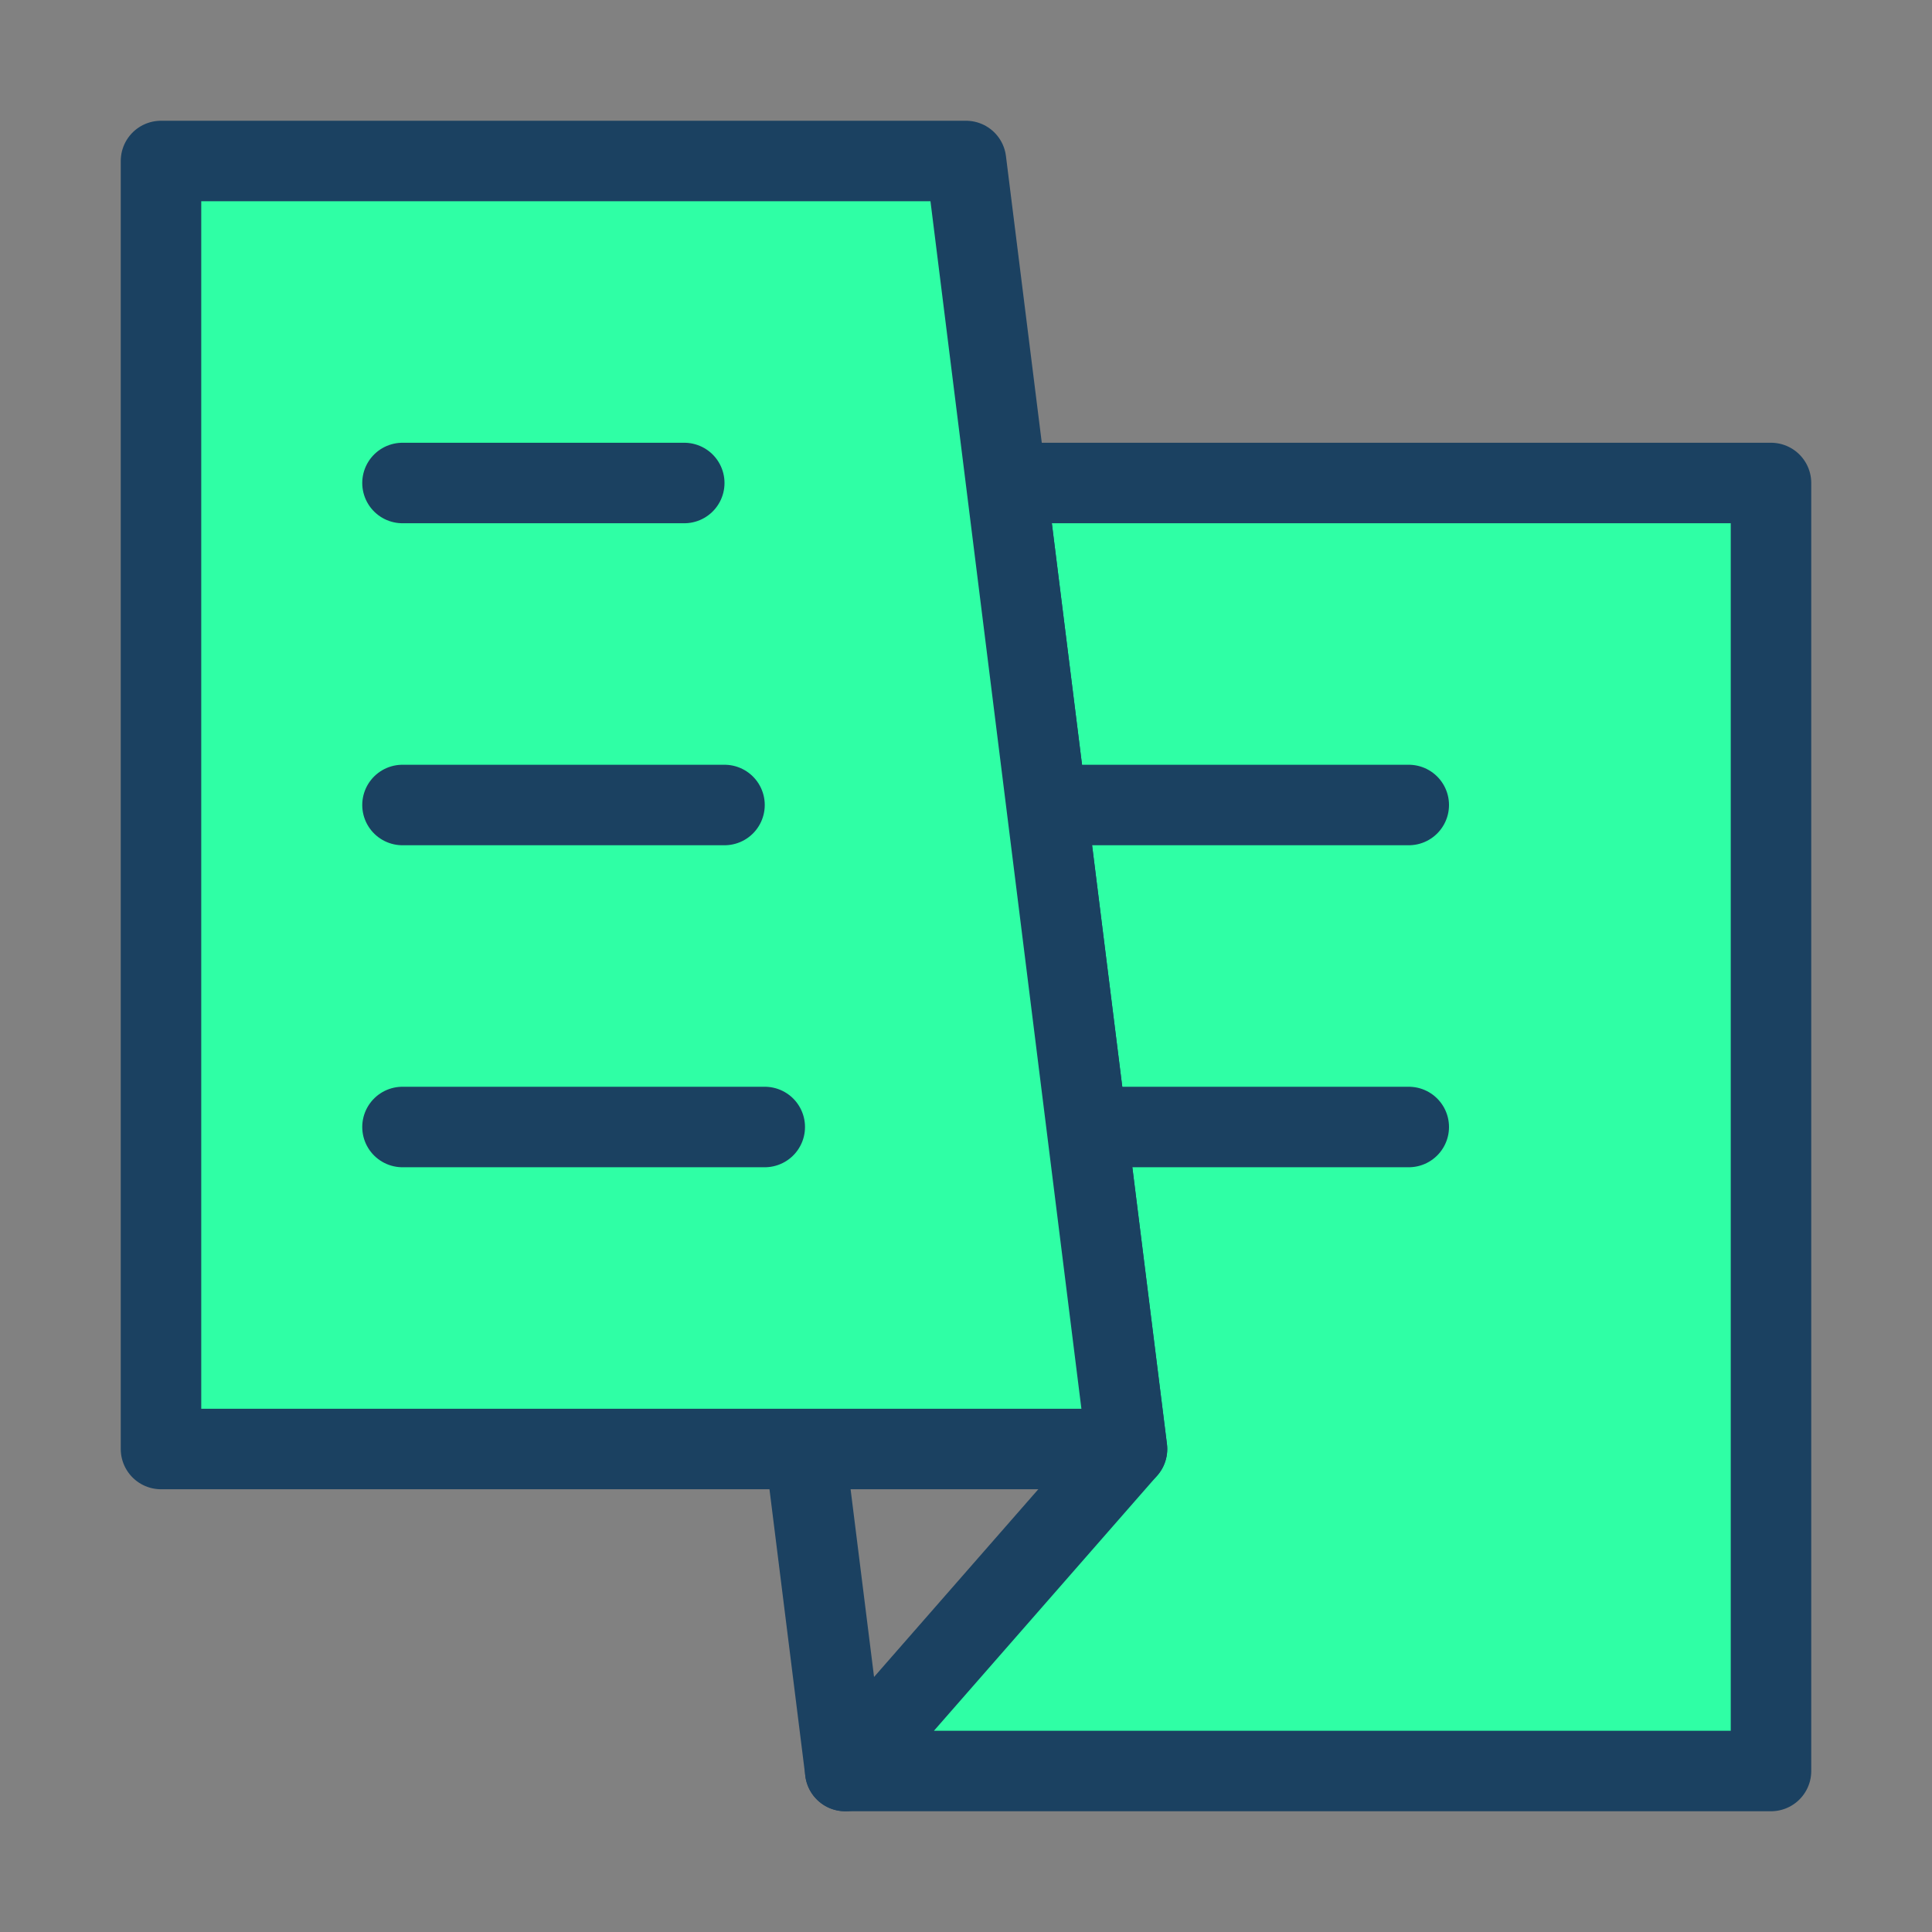
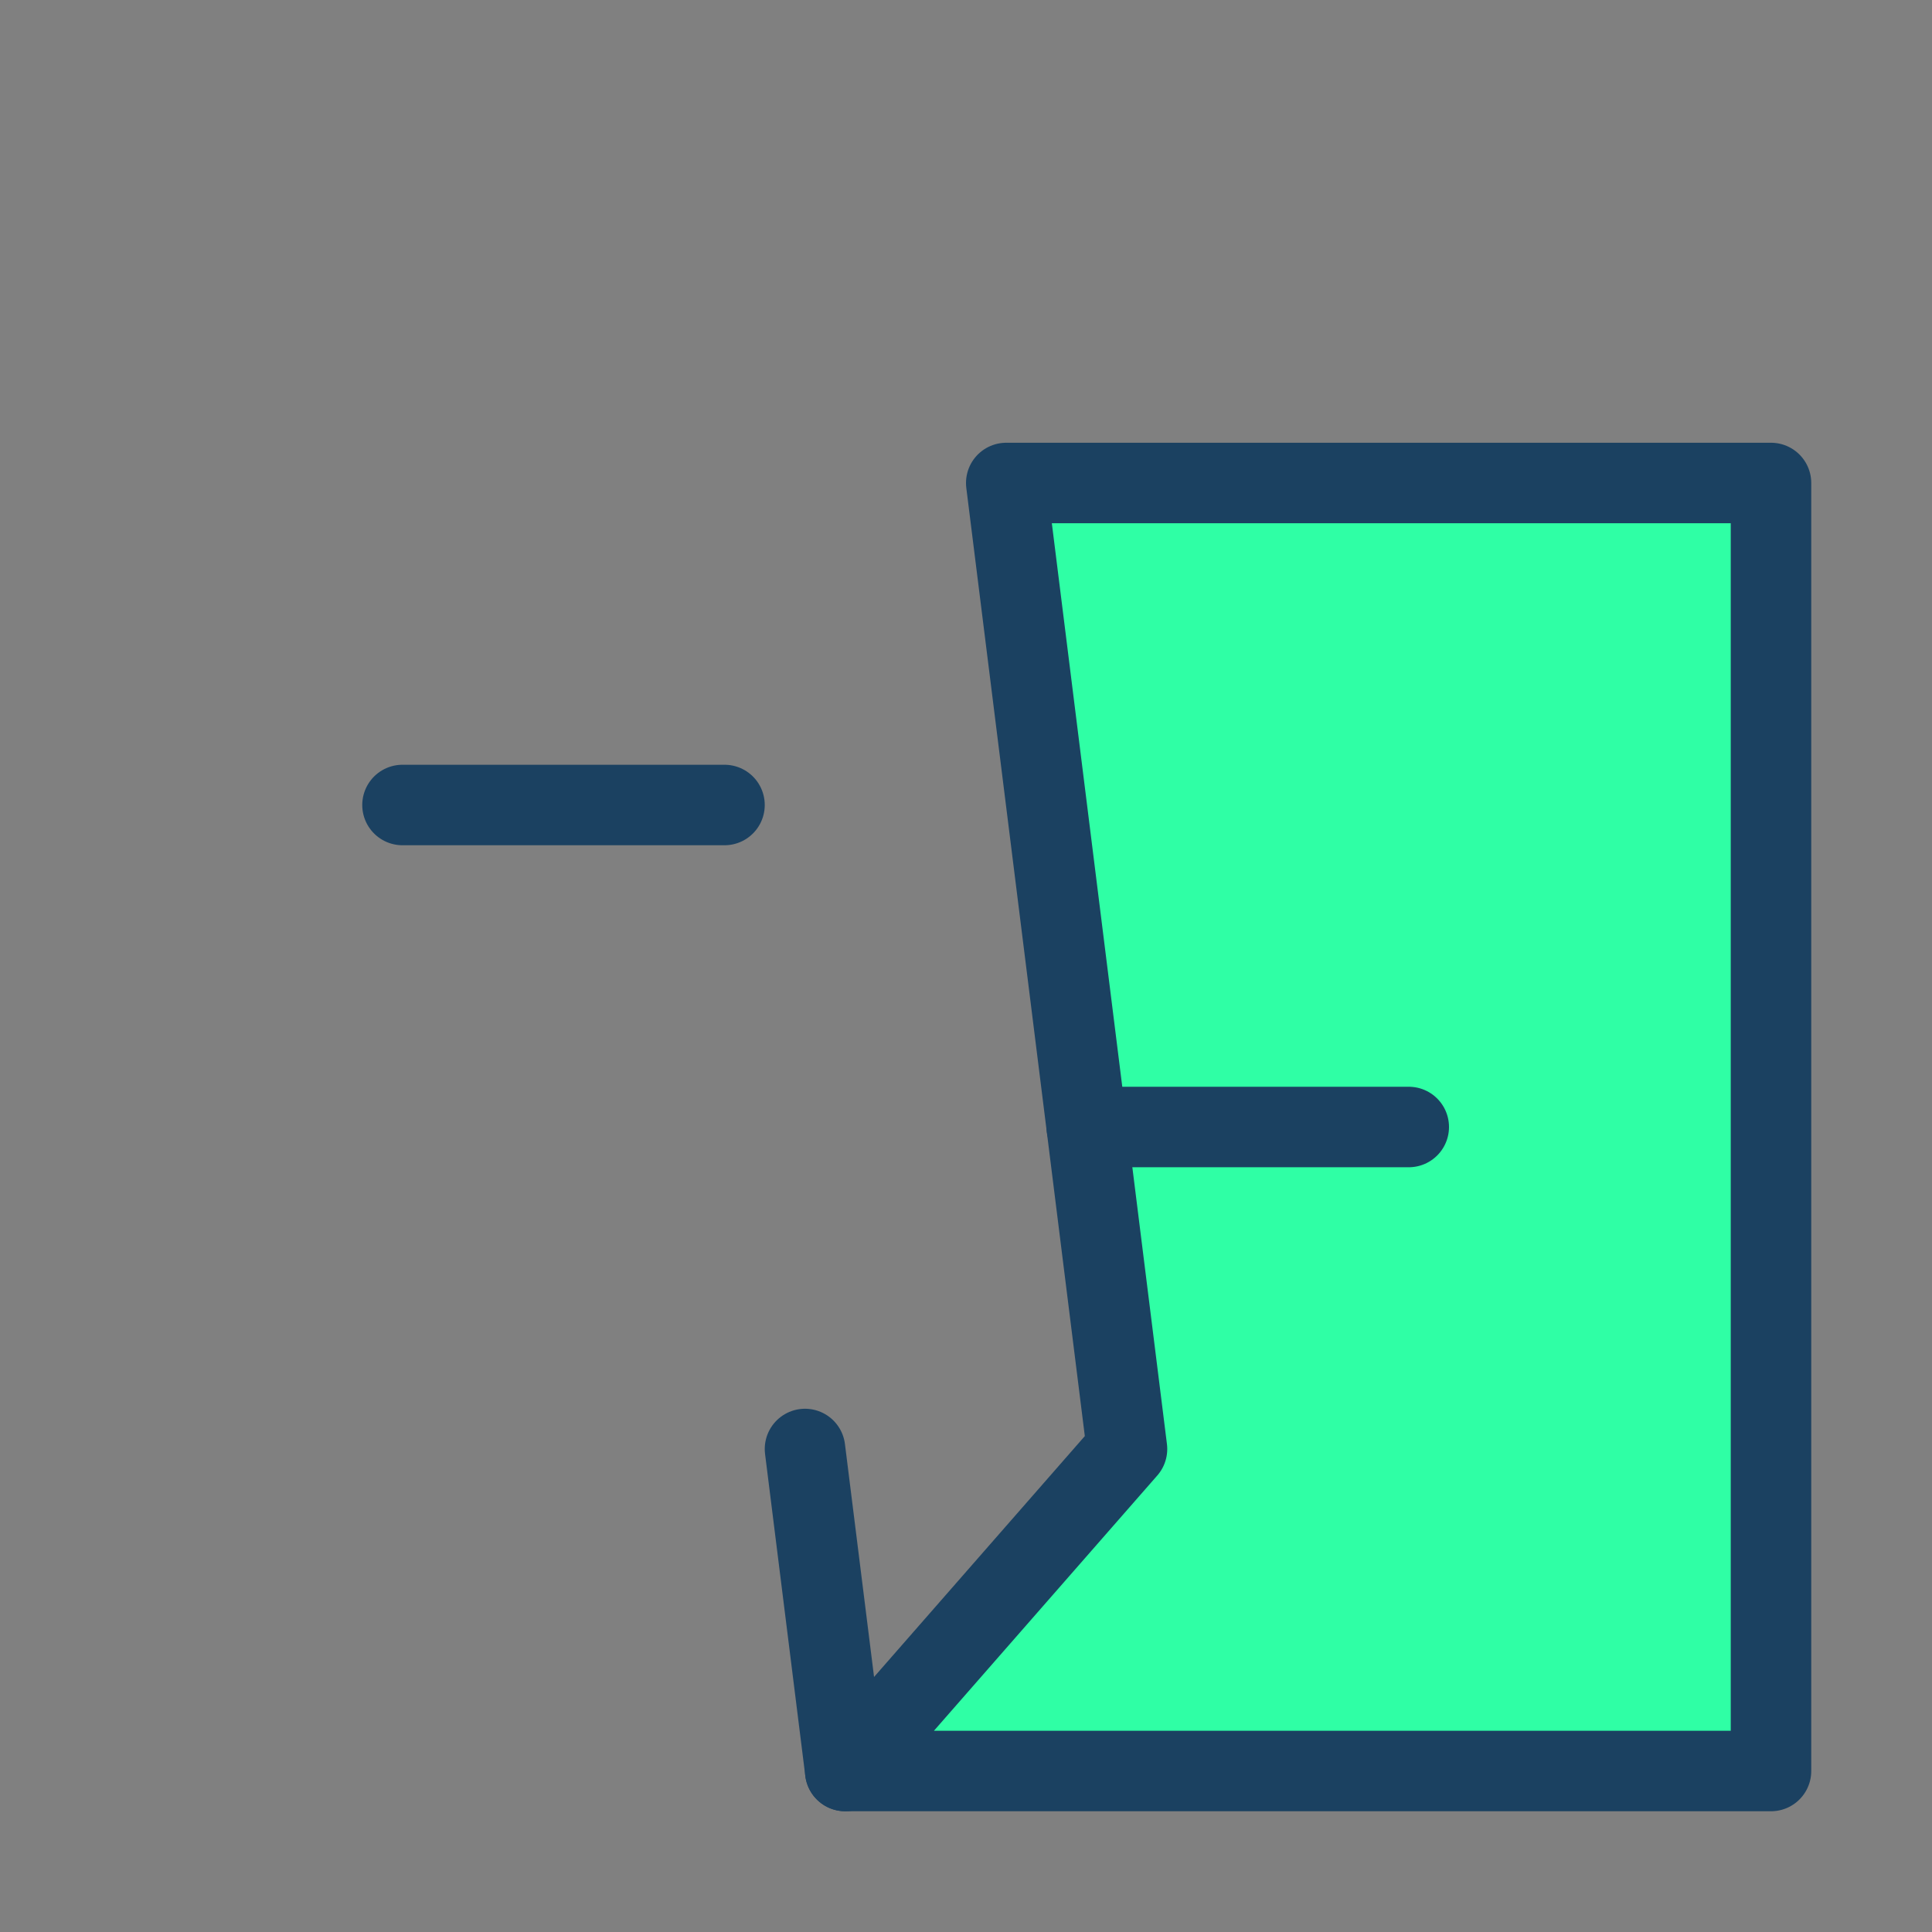
<svg xmlns="http://www.w3.org/2000/svg" width="48" height="48" viewBox="0 0 48 48" fill="none">
  <rect x="0" y="0" width="48" height="48" fill="#808080" stroke="none" />
-   <rect width="48" height="48" fill="white" fill-opacity="0.01" />
  <path d="M21 44L20 36" stroke="#1B4161" stroke-width="2" stroke-linecap="round" stroke-linejoin="round" />
  <path d="M44 44V12H25L26 20L27 28L28 36L21 44H44Z" fill="#2FFFA5" stroke="#1B4161" stroke-width="2" stroke-linecap="round" stroke-linejoin="round" />
  <path d="M27 28H35" stroke="#1B4161" stroke-width="2" stroke-linecap="round" stroke-linejoin="round" />
-   <path d="M26 20H35" stroke="#1B4161" stroke-width="2" stroke-linecap="round" stroke-linejoin="round" />
-   <path d="M4 4H24L25 12L26 20L27 28L28 36H20H4V4Z" fill="#2FFFA5" stroke="#1B4161" stroke-width="2" stroke-linecap="round" stroke-linejoin="round" />
-   <path d="M10 12H17" stroke="#1B4161" stroke-width="2" stroke-linecap="round" stroke-linejoin="round" />
  <path d="M10 20H18" stroke="#1B4161" stroke-width="2" stroke-linecap="round" stroke-linejoin="round" />
-   <path d="M10 28H19" stroke="#1B4161" stroke-width="2" stroke-linecap="round" stroke-linejoin="round" />
</svg>